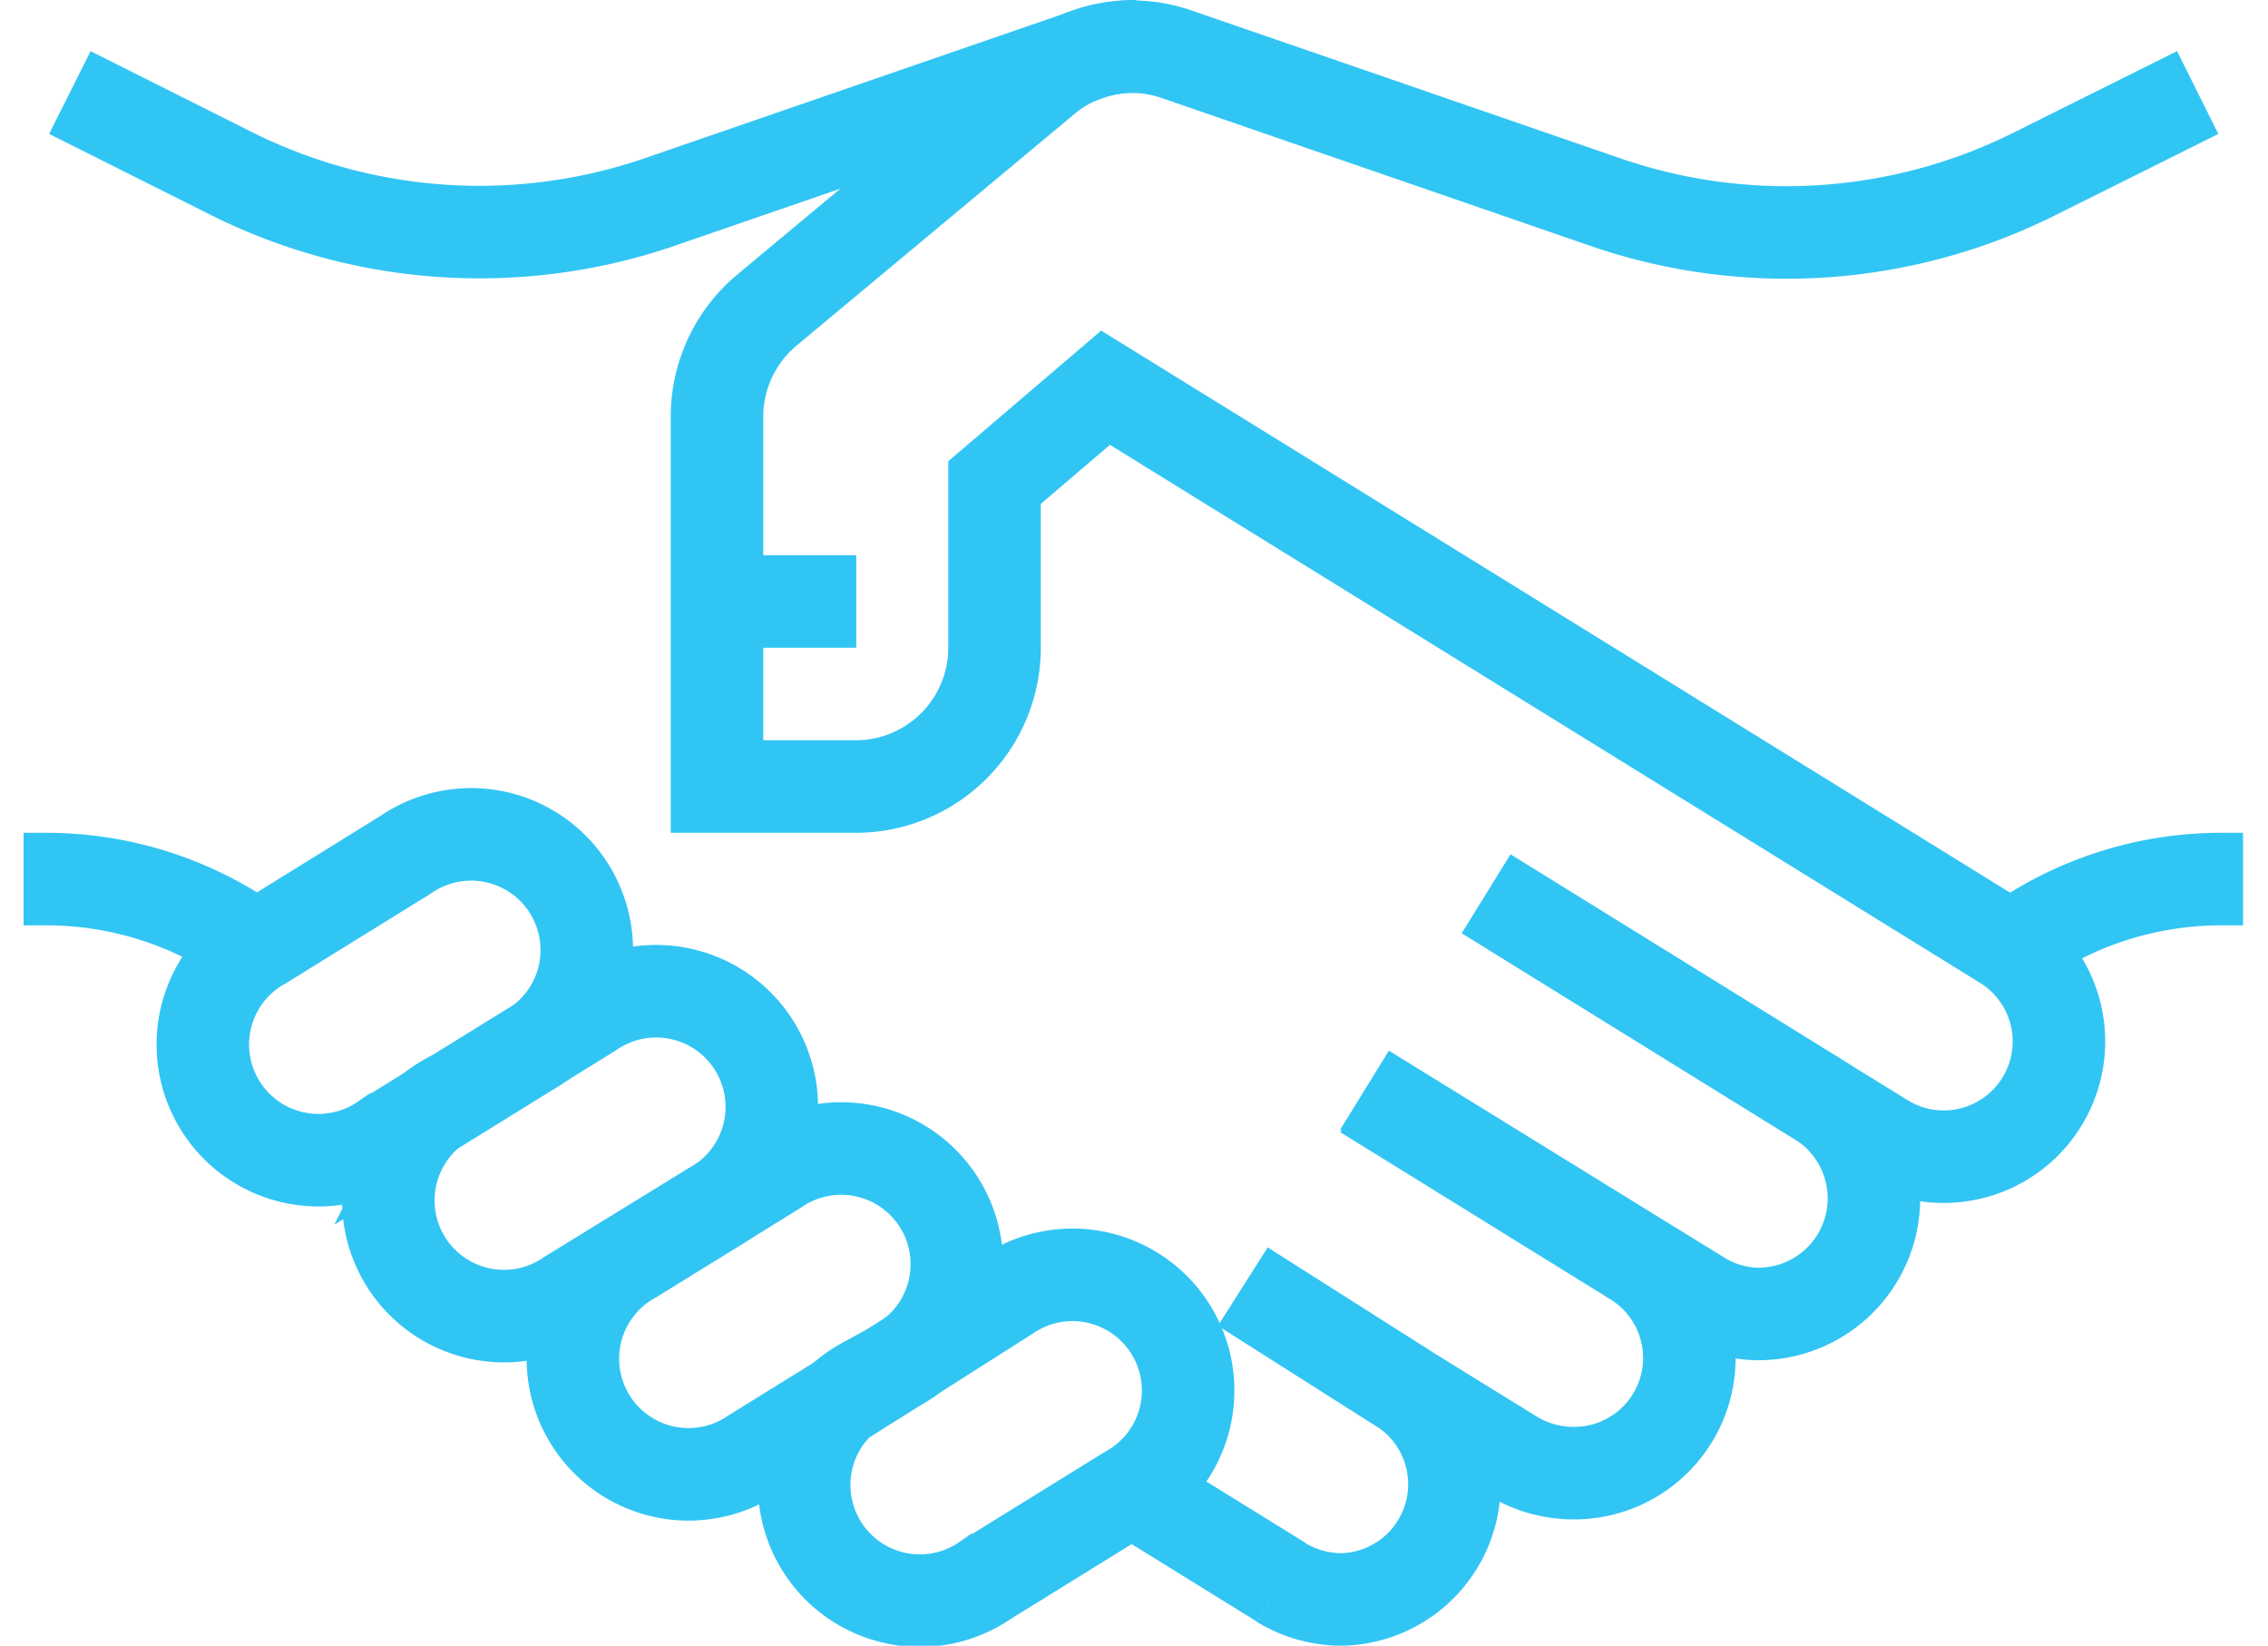
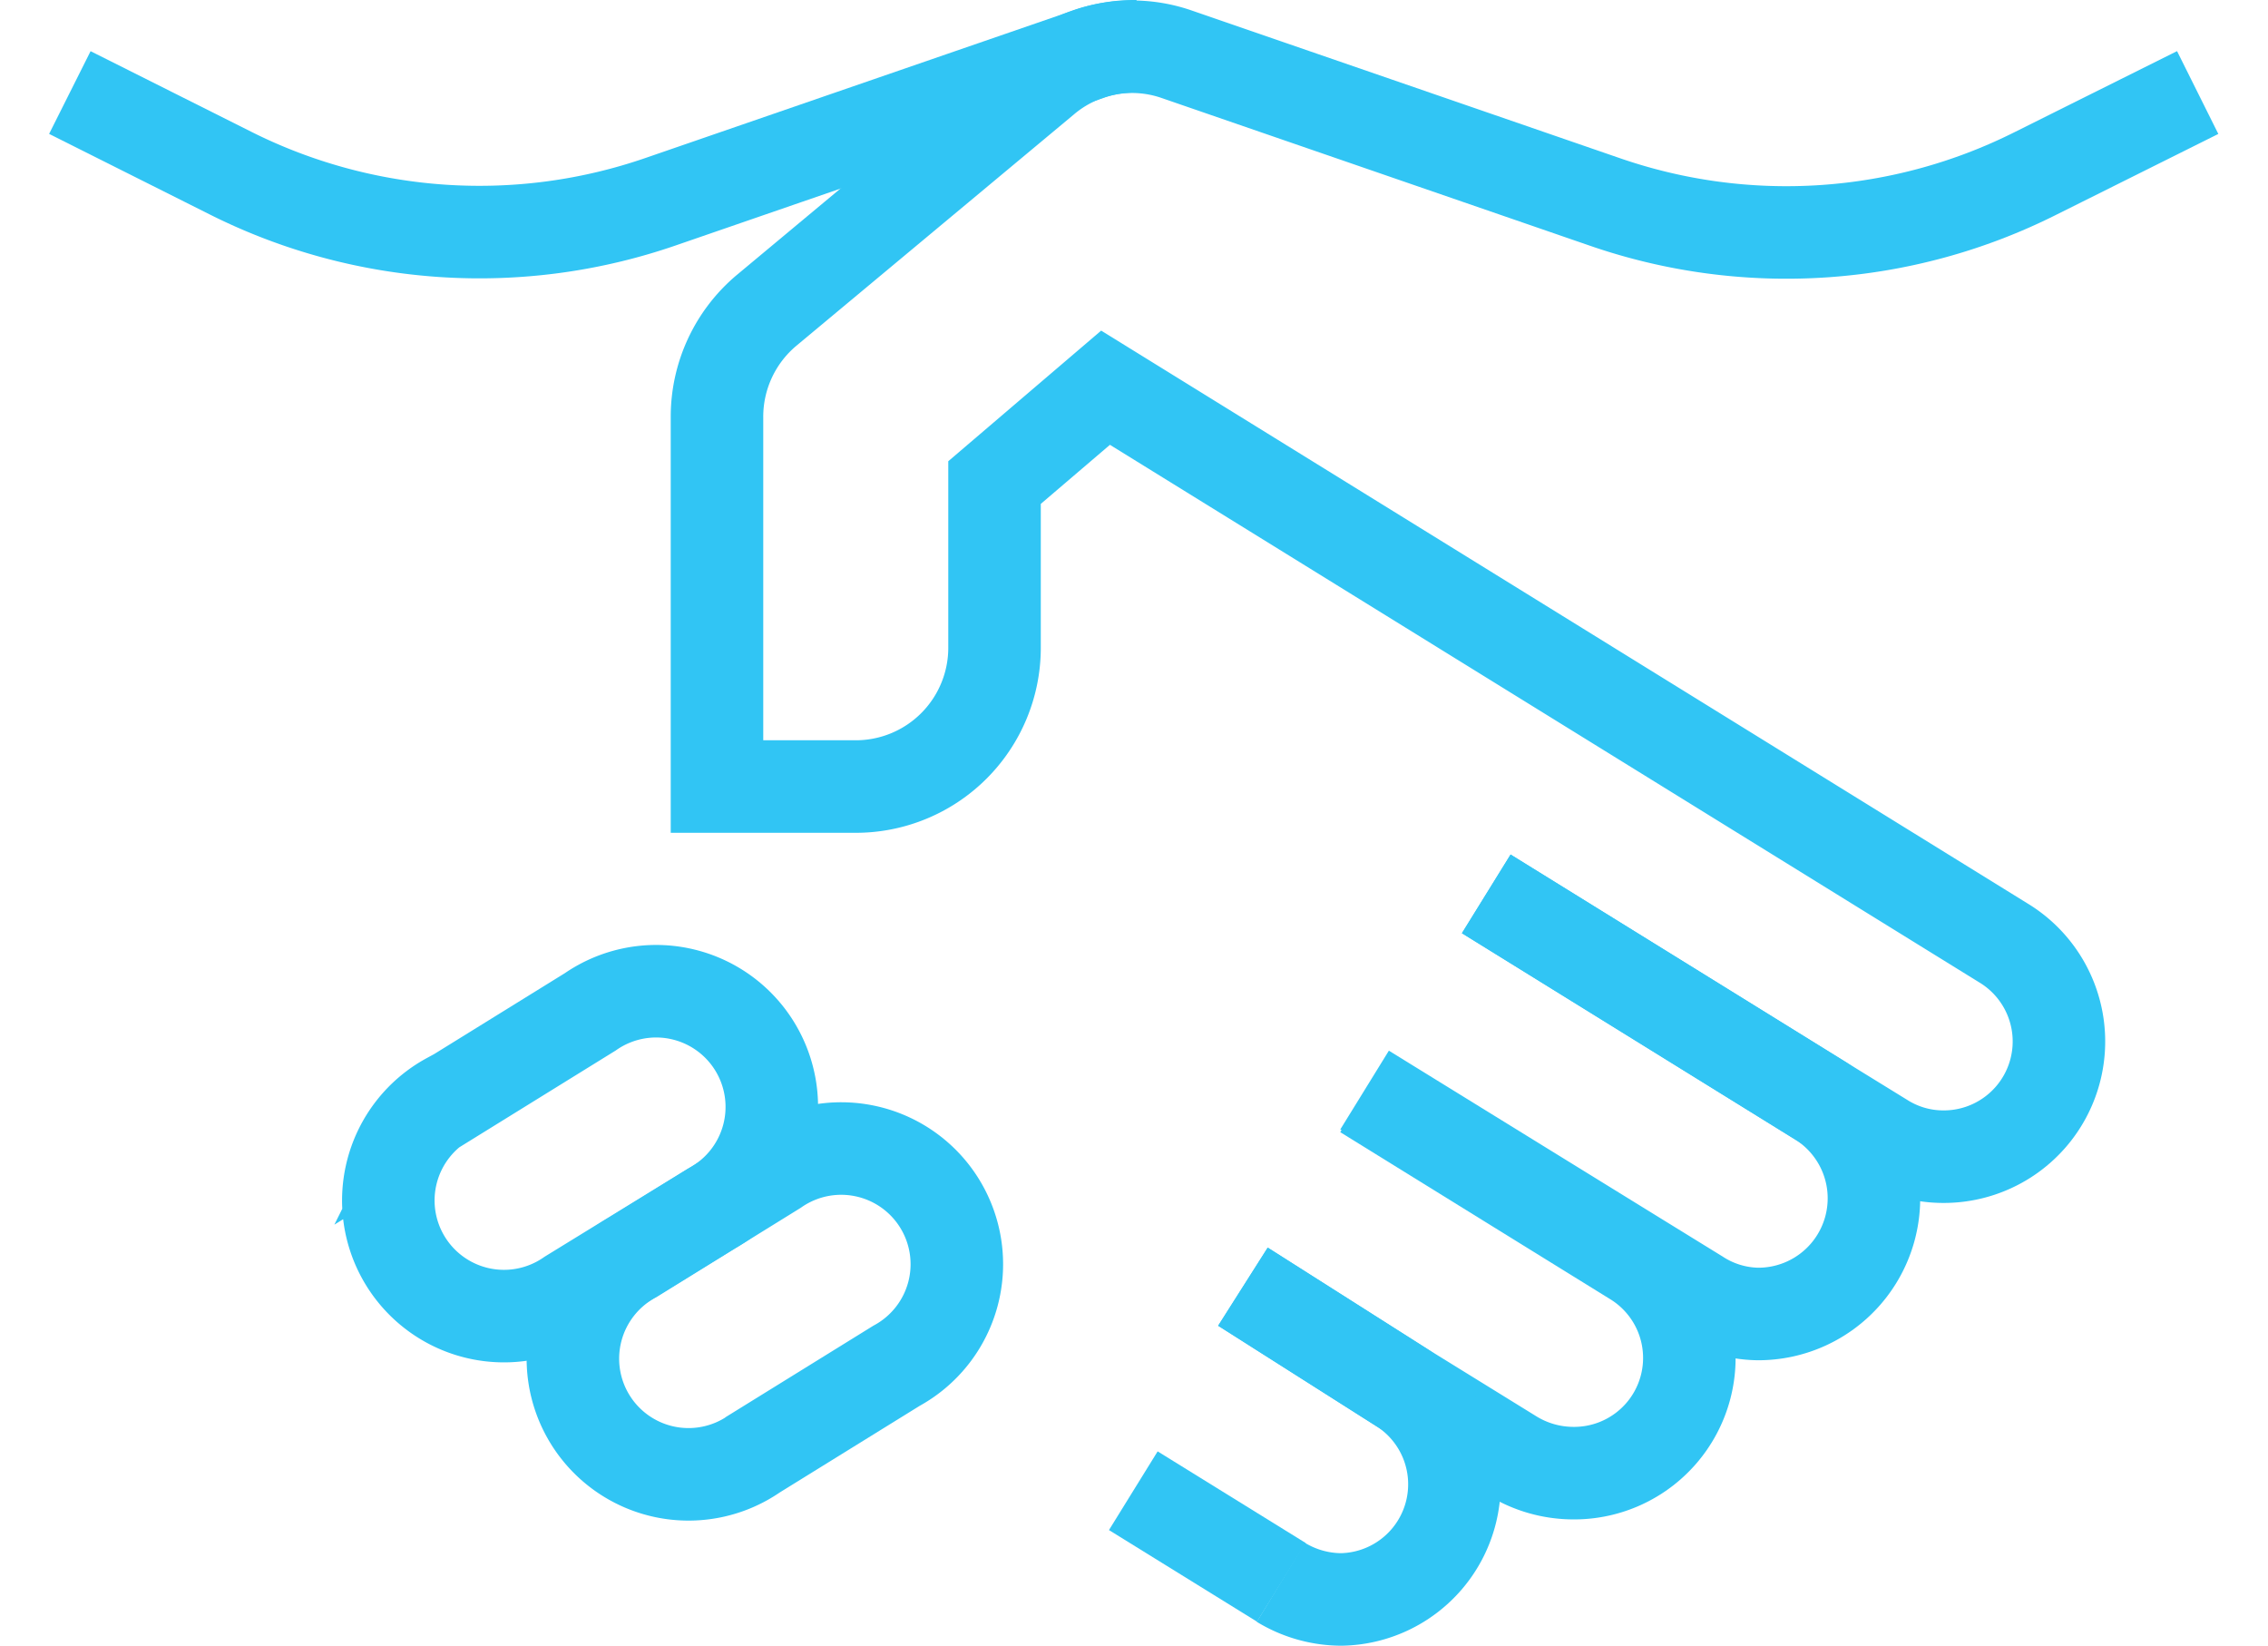
<svg xmlns="http://www.w3.org/2000/svg" viewBox="0 0 49.03 35.57">
  <defs>
    <style>.cls-1{fill:none;stroke:#31c5f4;stroke-miterlimit:10;stroke-width:2px;}</style>
  </defs>
  <title>icon2_1</title>
  <g id="Layer_2" data-name="Layer 2">
    <g id="Layer_1-2" data-name="Layer 1">
-       <path class="cls-1" d="M5.69,20.38l3.07-1.9a2.5,2.5,0,1,1,2.62,4.25l-3.07,1.9a2.5,2.5,0,1,1-2.62-4.25Z" />
      <path class="cls-1" d="M9.69,23.77l3.07-1.9a2.5,2.5,0,1,1,2.62,4.25L12.32,28a2.5,2.5,0,1,1-2.62-4.25Z" />
      <path class="cls-1" d="M13.69,27.17l3.07-1.9a2.5,2.5,0,1,1,2.62,4.25l-3.07,1.9a2.5,2.5,0,1,1-2.62-4.25Z" />
-       <path class="cls-1" d="M18.69,29.95,21.76,28a2.5,2.5,0,1,1,2.62,4.25l-3.07,1.9a2.5,2.5,0,1,1-2.62-4.25Z" />
      <path class="cls-1" d="M32.13,19.32l7.19,4.45,1.38.85A2.45,2.45,0,0,0,42,25a2.49,2.49,0,0,0,1.31-4.62l-19.41-12-2.4,2.05V14a3,3,0,0,1-3,3h-3V9a3,3,0,0,1,1.07-2.29l6-5a2.94,2.94,0,0,1,2.86-.54l9.28,3.2A12,12,0,0,0,44,3.75L47.51,2" />
      <path class="cls-1" d="M1.51,2,5,3.75a12,12,0,0,0,9.28.61l9.28-3.2a3,3,0,0,1,1-.16" />
      <path class="cls-1" d="M32.13,19.32l7.19,4.45A2.5,2.5,0,0,1,38,28.4,2.45,2.45,0,0,1,36.7,28l-1.38-.85L29.5,23.56" />
      <path class="cls-1" d="M26.87,27.81,30.32,30l2.38,1.47a2.53,2.53,0,0,0,1.31.37,2.49,2.49,0,0,0,1.31-4.62l-5.82-3.6" />
-       <path class="cls-1" d="M5.54,20.48A7.7,7.7,0,0,0,1,19H.51" />
-       <path class="cls-1" d="M43.48,20.48A7.7,7.7,0,0,1,48,19h.49" />
      <line class="cls-1" x1="27.7" y1="34.2" x2="24.5" y2="32.22" />
      <path class="cls-1" d="M26.87,27.81,30.32,30A2.49,2.49,0,0,1,29,34.57a2.53,2.53,0,0,1-1.31-.37" />
-       <line class="cls-1" x1="18.51" y1="13" x2="15.51" y2="13" />
    </g>
  </g>
</svg>